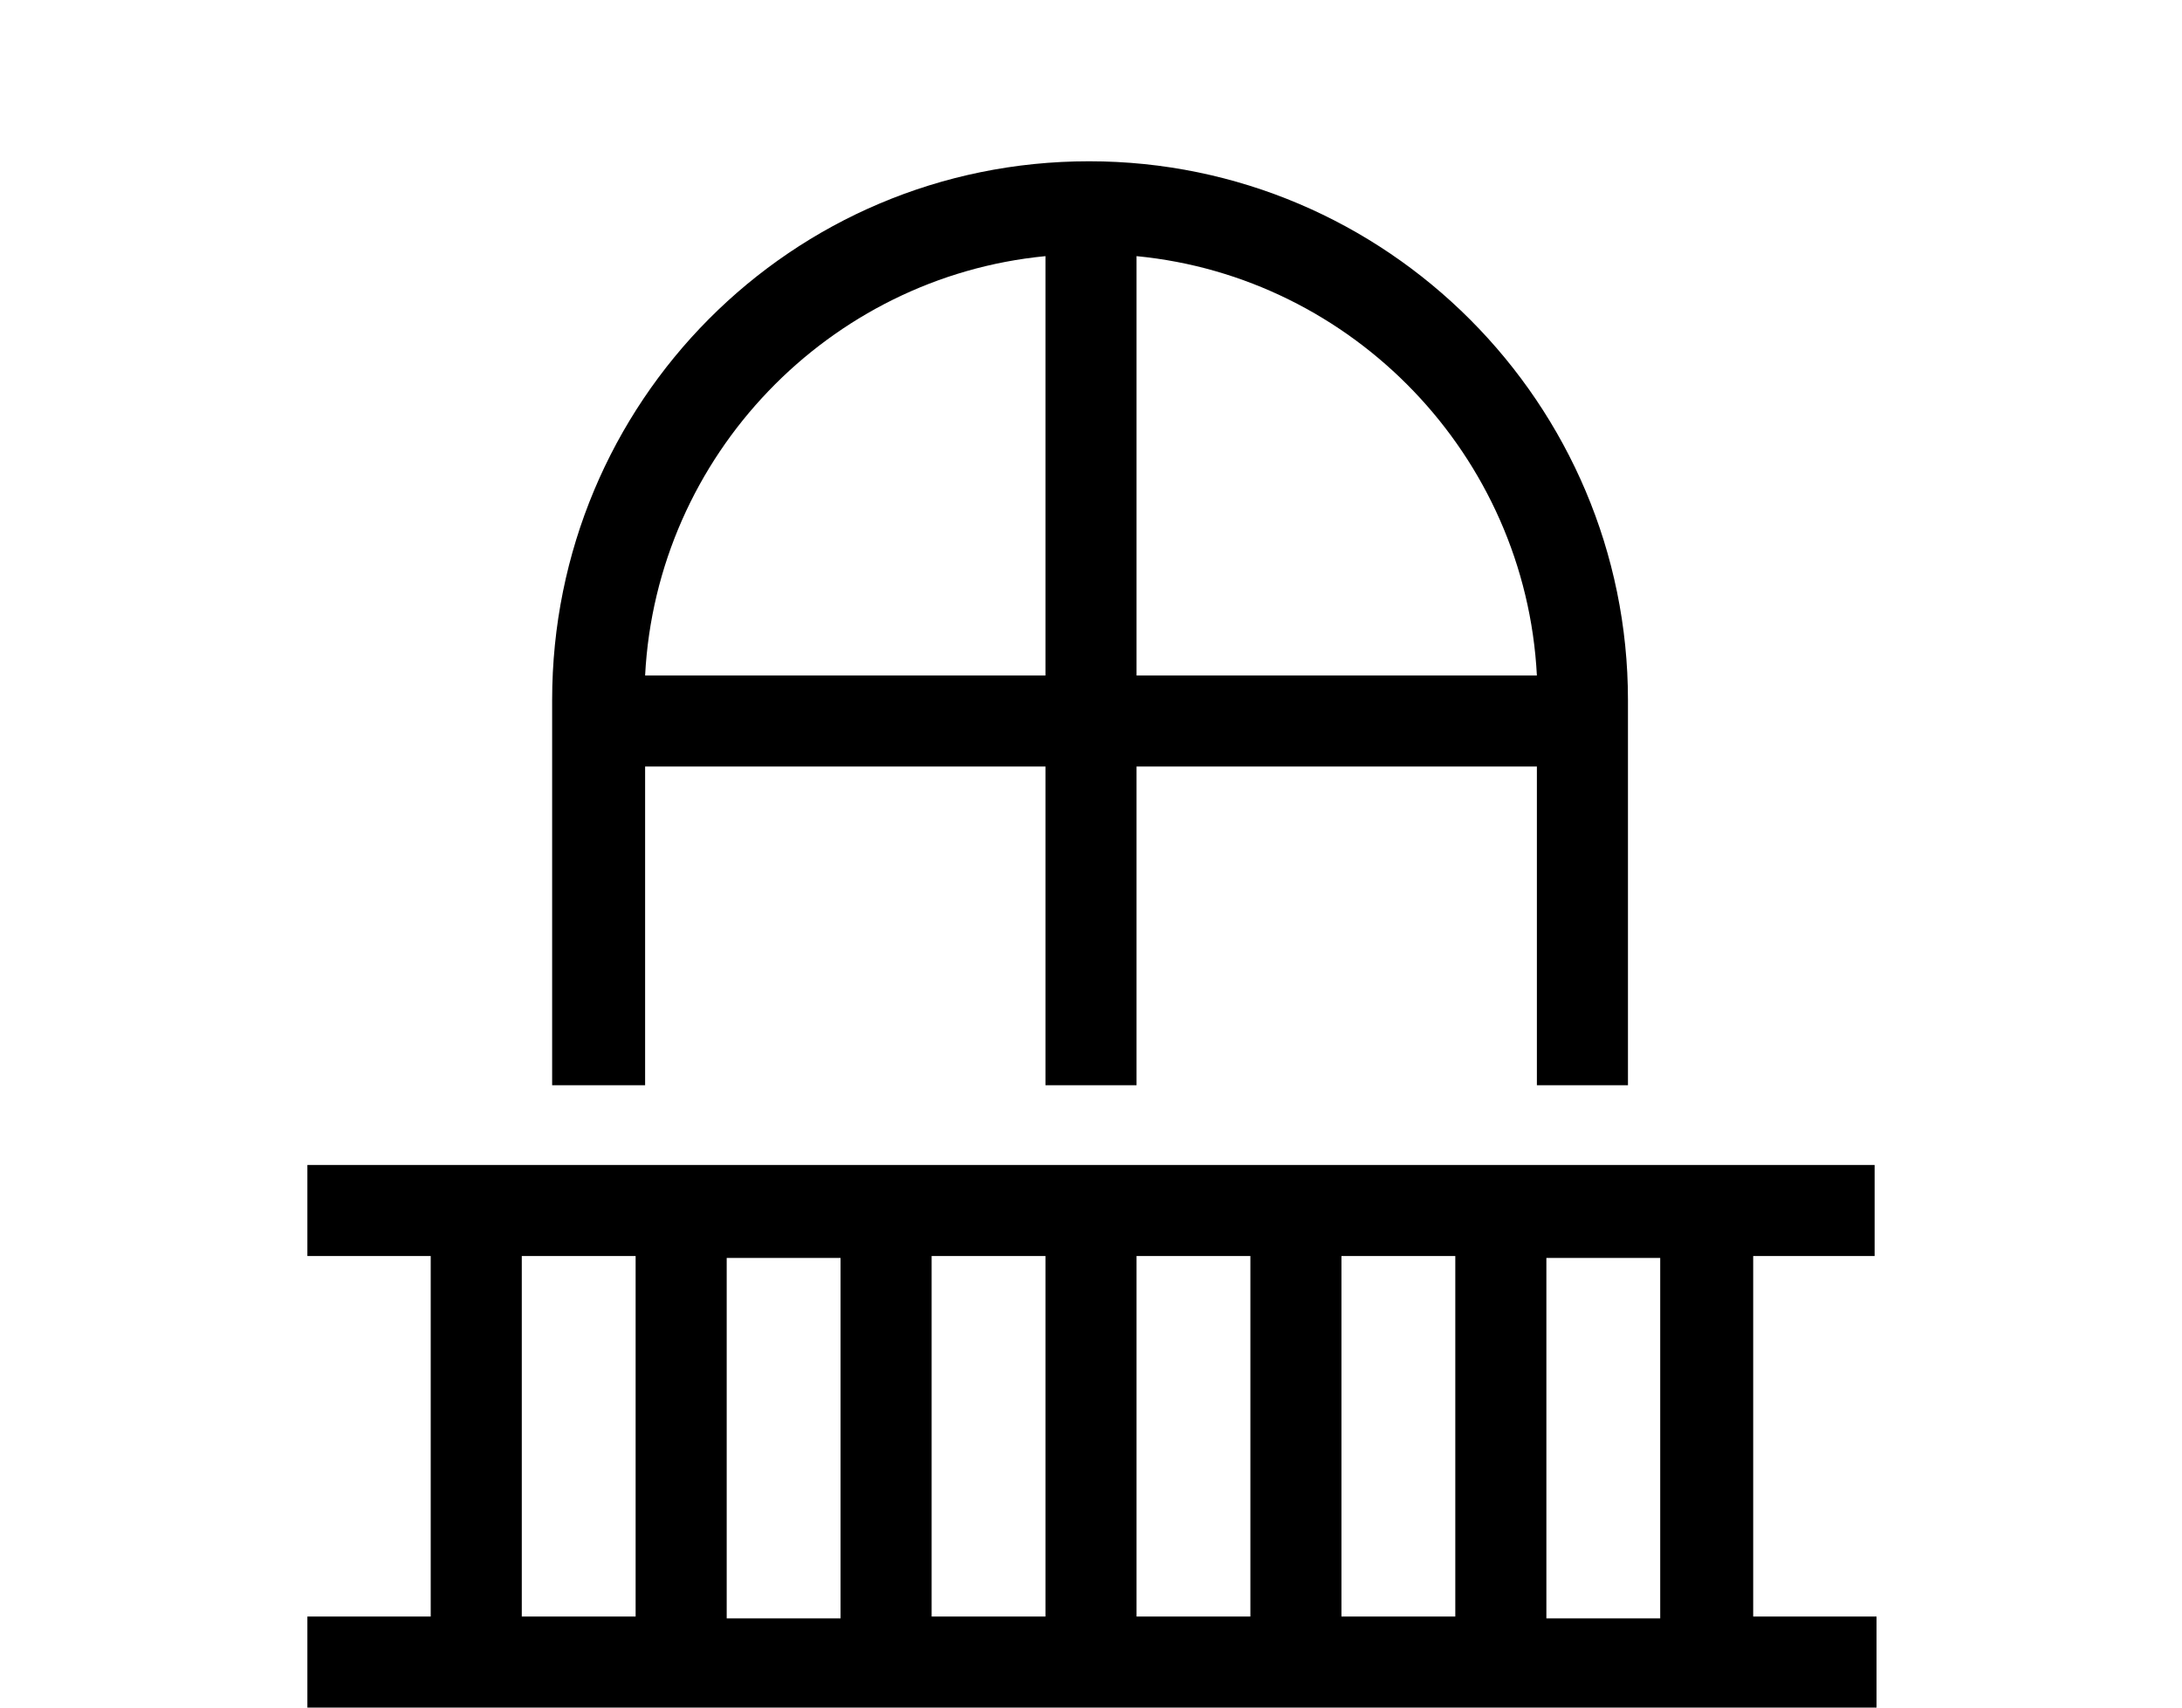
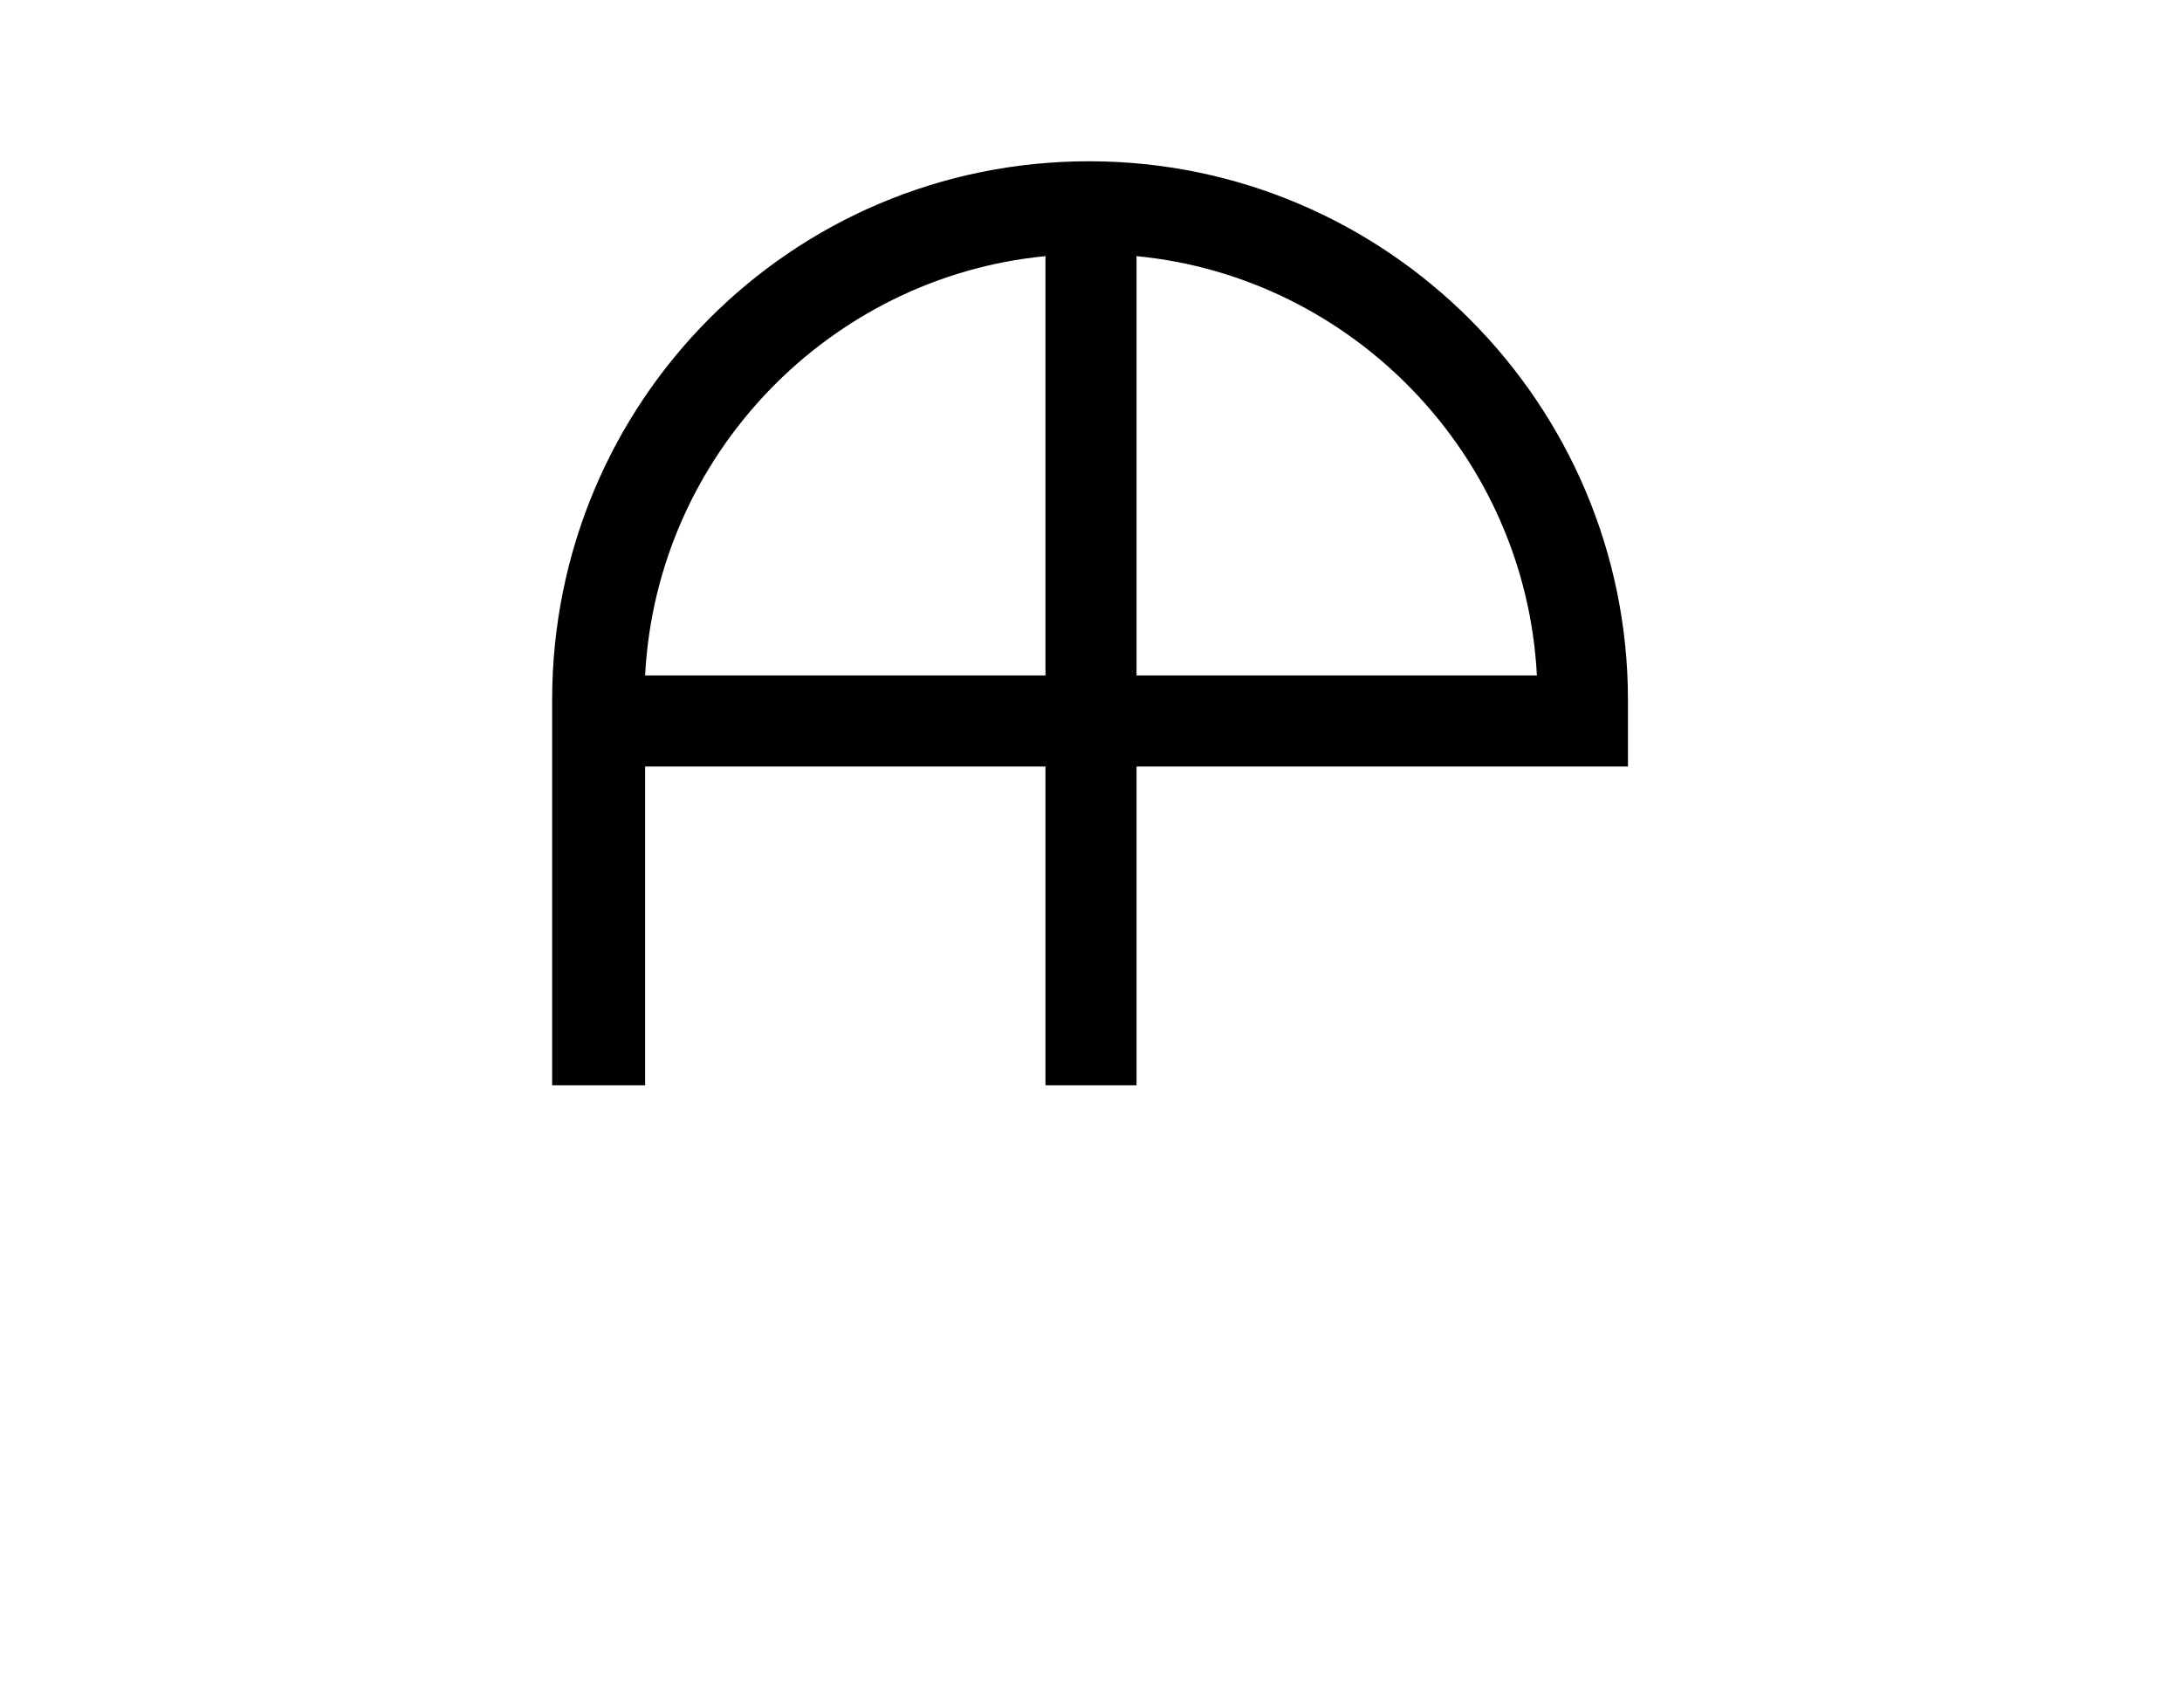
<svg xmlns="http://www.w3.org/2000/svg" version="1.1" id="レイヤー_1" x="0px" y="0px" viewBox="0 0 115 90" style="enable-background:new 0 0 115 90;" xml:space="preserve">
  <g>
-     <path d="M34,40.4h21.1v16.8h4.8V40.4H81v16.8h4.8V36.9c0-15.6-12.7-28.4-28.4-28.4S29.1,21.2,29.1,36.9v20.3H34V40.4z M81,35.6   H59.9V13.5C71.3,14.6,80.4,24,81,35.6z M55.1,13.5v22.1H34C34.6,24,43.7,14.6,55.1,13.5z" />
-     <path d="M98.8,66.2v-4.8H16.2v4.8h6.5v19h-6.5V90h82.7v-4.8h-6.5v-19H98.8z M49.1,66.2h6v19h-6V66.2z M44.3,85.3h-6v-19h6V85.3z    M59.9,66.2h6v19h-6V66.2z M70.7,66.2h6v19h-6V66.2z M27.5,66.2h6v19h-6V66.2z M87.5,85.3h-6v-19h6V85.3z" />
+     <path d="M34,40.4h21.1v16.8h4.8V40.4H81h4.8V36.9c0-15.6-12.7-28.4-28.4-28.4S29.1,21.2,29.1,36.9v20.3H34V40.4z M81,35.6   H59.9V13.5C71.3,14.6,80.4,24,81,35.6z M55.1,13.5v22.1H34C34.6,24,43.7,14.6,55.1,13.5z" />
  </g>
</svg>